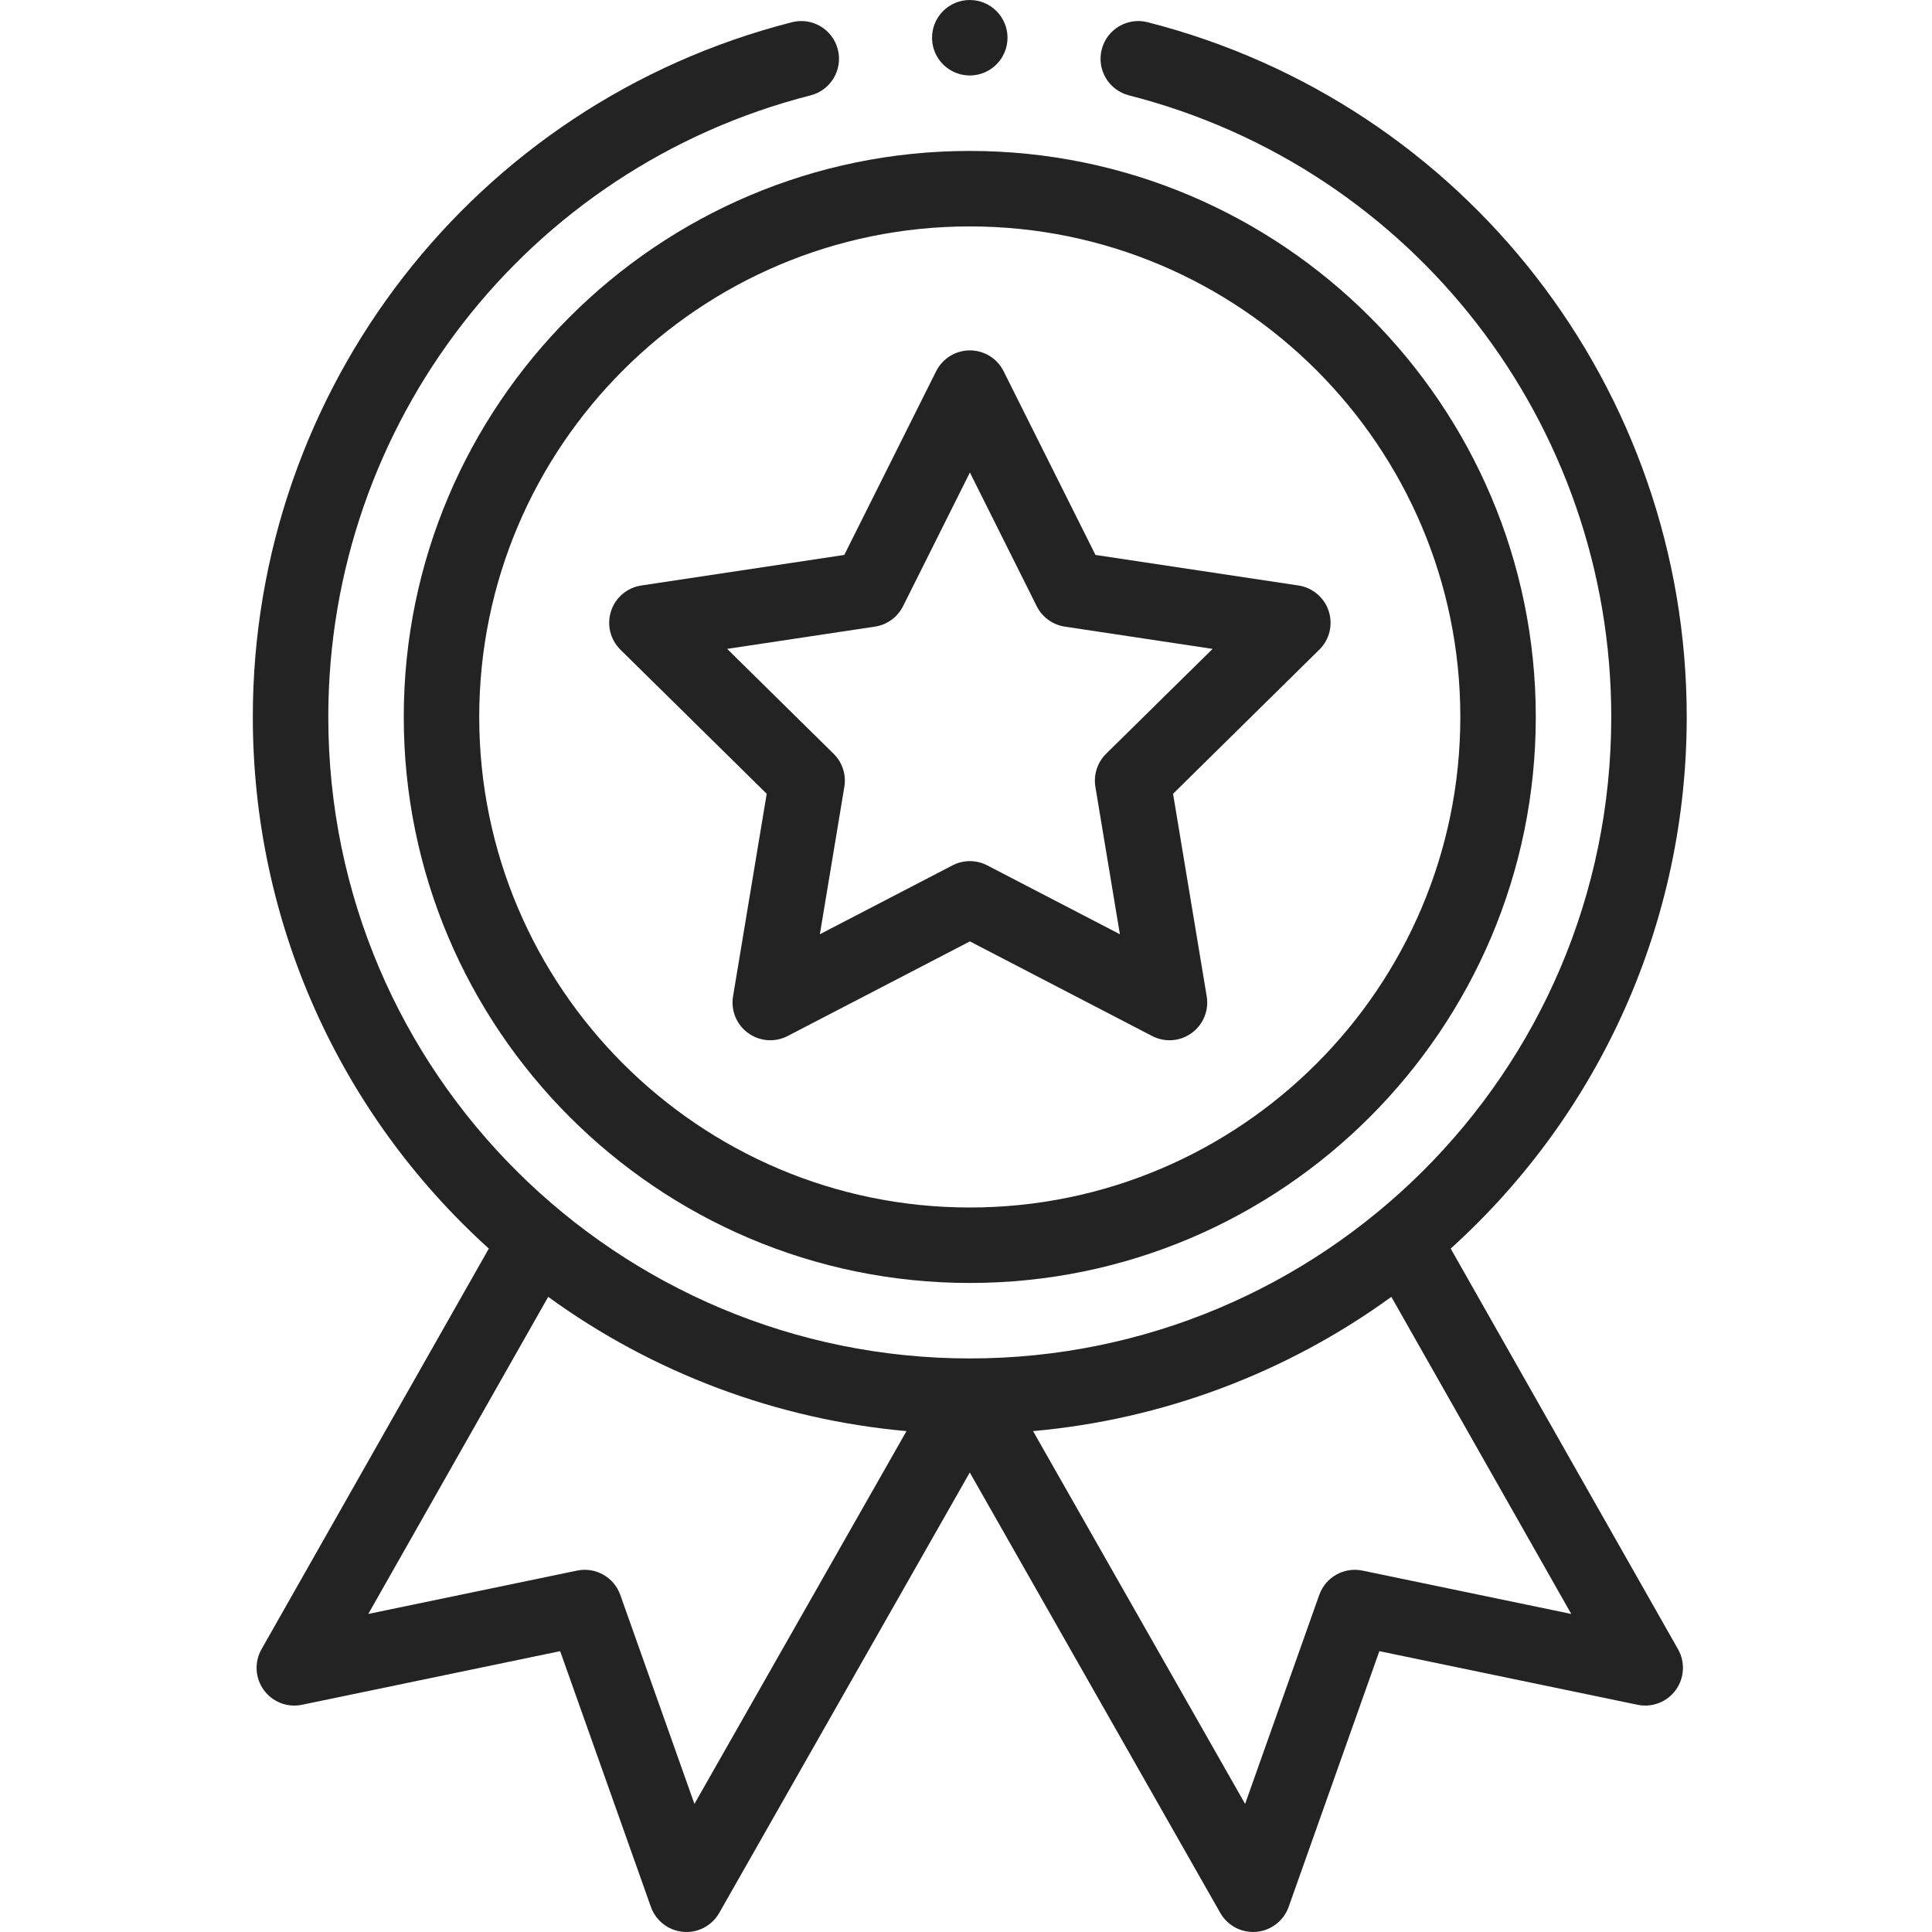
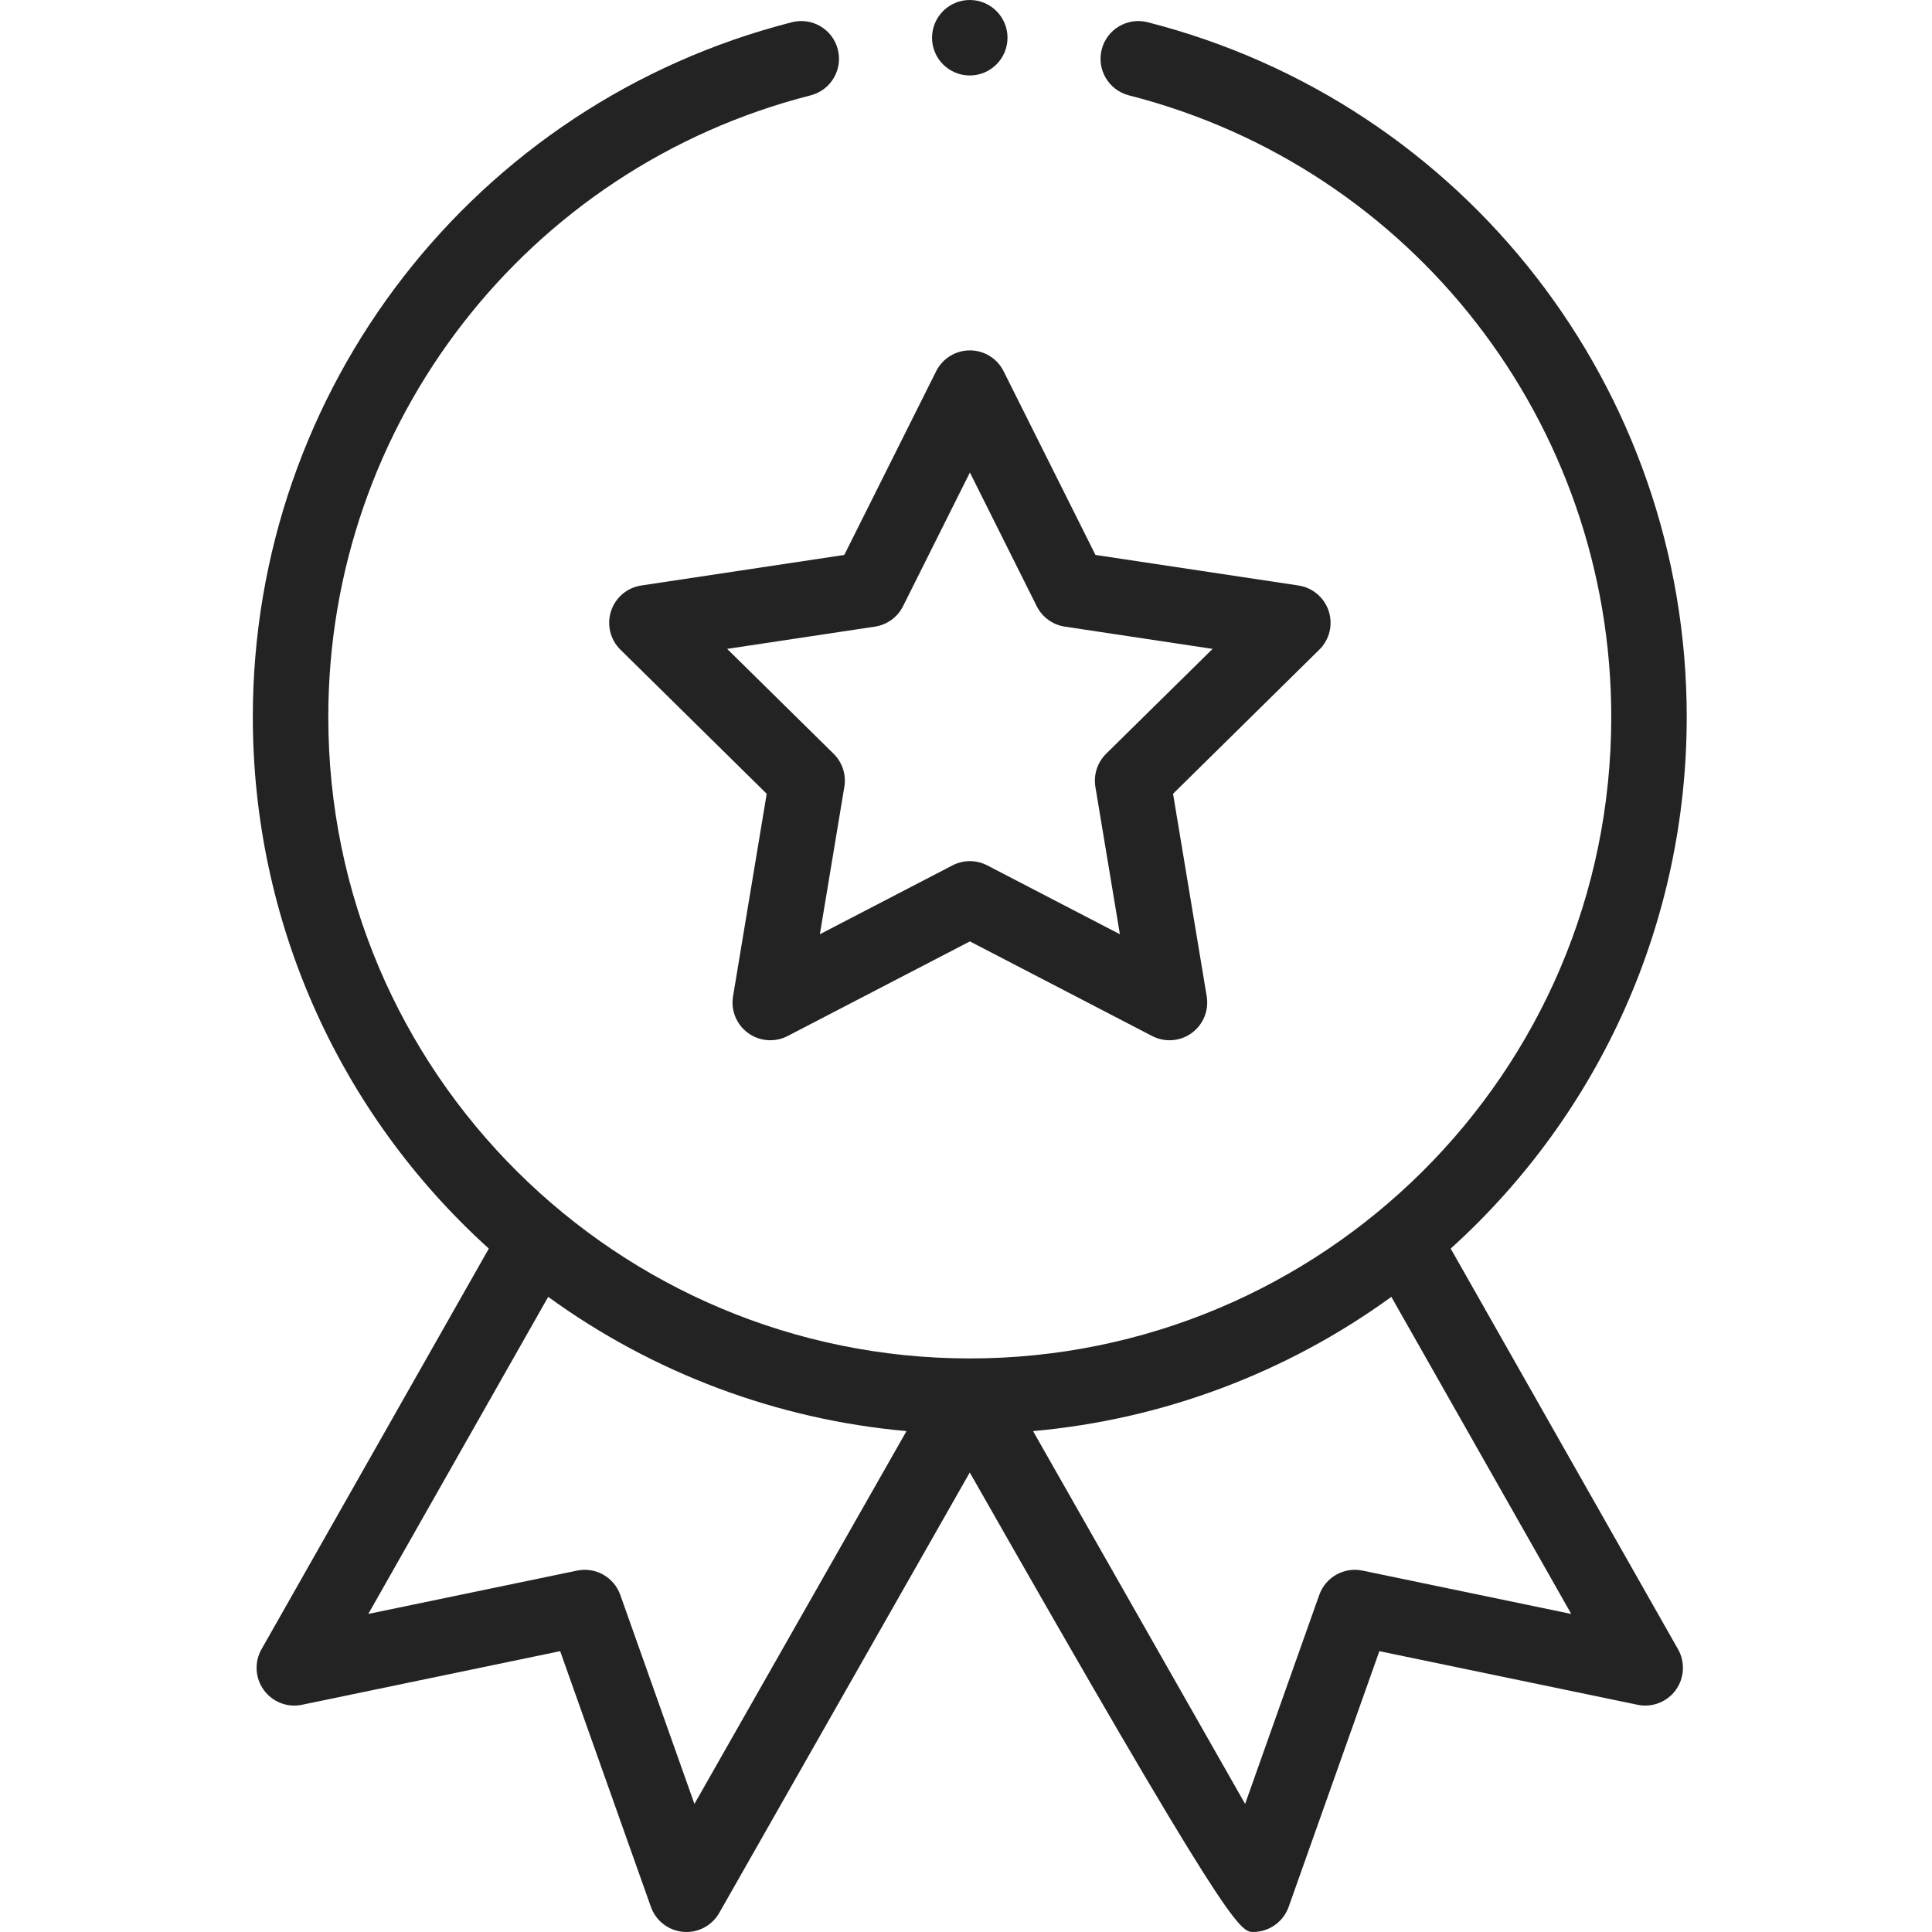
<svg xmlns="http://www.w3.org/2000/svg" width="64" height="64" viewBox="0 0 64 64" fill="none">
  <g clip-path="url(#clip0_40000011_13096)">
-     <path d="M13.375 23.75C13.375 34.089 21.786 42.5 32.125 42.5C42.464 42.5 50.875 34.089 50.875 23.75C50.875 13.411 42.464 5 32.125 5C21.786 5 13.375 13.411 13.375 23.75ZM32.125 7.5C41.086 7.5 48.375 14.79 48.375 23.75C48.375 32.711 41.086 40 32.125 40C23.165 40 15.875 32.711 15.875 23.75C15.875 14.79 23.165 7.5 32.125 7.5Z" fill="#232323" />
    <path d="M20.552 21.521L25.398 26.295L24.283 33.005C24.205 33.472 24.398 33.943 24.782 34.221C25.164 34.499 25.672 34.537 26.092 34.319L32.129 31.185L38.165 34.319C38.582 34.536 39.089 34.502 39.475 34.221C39.859 33.943 40.051 33.472 39.974 33.005L38.859 26.295L43.704 21.521C44.042 21.189 44.162 20.695 44.016 20.245C43.869 19.794 43.481 19.466 43.013 19.395L36.289 18.383L33.246 12.298C33.035 11.875 32.602 11.607 32.129 11.607C31.655 11.607 31.222 11.875 31.011 12.298L27.968 18.383L21.244 19.395C20.776 19.465 20.387 19.794 20.241 20.245C20.095 20.695 20.215 21.189 20.552 21.521ZM28.982 20.758C29.384 20.698 29.732 20.445 29.914 20.082L32.129 15.652L34.343 20.082C34.525 20.445 34.873 20.698 35.275 20.758L40.169 21.495L36.642 24.969C36.353 25.255 36.22 25.664 36.286 26.065L37.098 30.948L32.704 28.667C32.524 28.573 32.326 28.526 32.129 28.526C31.931 28.526 31.733 28.573 31.552 28.667L27.159 30.948L27.97 26.065C28.037 25.664 27.904 25.255 27.614 24.969L24.088 21.495L28.982 20.758Z" fill="#232323" />
    <path d="M33.375 1.25C33.375 1.94 32.815 2.5 32.125 2.5C31.435 2.5 30.875 1.94 30.875 1.25C30.875 0.56 31.435 0 32.125 0C32.815 0 33.375 0.56 33.375 1.25Z" fill="#232323" />
-     <path d="M26.234 0.736C15.719 3.421 8.375 12.884 8.375 23.75C8.375 30.498 11.212 36.857 16.193 41.361L8.663 54.633C8.42 55.06 8.451 55.589 8.74 55.986C9.029 56.383 9.523 56.574 10.004 56.473L18.556 54.697L21.562 63.168C21.725 63.629 22.143 63.951 22.63 63.995C23.117 64.038 23.584 63.793 23.826 63.367L32.125 48.778L40.423 63.367C40.647 63.761 41.063 63.999 41.509 63.999C41.546 63.999 41.583 63.998 41.62 63.995C42.107 63.951 42.525 63.628 42.688 63.168L45.693 54.697L54.246 56.473C54.726 56.573 55.221 56.382 55.51 55.986C55.799 55.589 55.829 55.06 55.587 54.633L48.056 41.361C53.037 36.857 55.875 30.498 55.875 23.75C55.875 12.884 48.531 3.421 38.016 0.736C37.347 0.566 36.666 0.969 36.496 1.638C36.325 2.307 36.729 2.988 37.398 3.159C46.805 5.56 53.375 14.027 53.375 23.75C53.375 35.582 43.765 45 32.125 45C20.477 45 10.875 35.574 10.875 23.75C10.875 14.027 17.445 5.56 26.852 3.159C27.521 2.988 27.925 2.307 27.754 1.638C27.584 0.969 26.903 0.566 26.234 0.736ZM23.004 59.757L20.548 52.834C20.339 52.245 19.728 51.901 19.116 52.028L12.2 53.464L18.16 42.96C21.635 45.486 25.75 47.026 30.029 47.407L23.004 59.757ZM45.134 52.028C44.523 51.901 43.911 52.245 43.702 52.834L41.246 59.757L34.221 47.407C38.5 47.026 42.614 45.486 46.09 42.96L52.05 53.464L45.134 52.028Z" fill="#232323" />
+     <path d="M26.234 0.736C15.719 3.421 8.375 12.884 8.375 23.75C8.375 30.498 11.212 36.857 16.193 41.361L8.663 54.633C8.42 55.06 8.451 55.589 8.74 55.986C9.029 56.383 9.523 56.574 10.004 56.473L18.556 54.697L21.562 63.168C21.725 63.629 22.143 63.951 22.63 63.995C23.117 64.038 23.584 63.793 23.826 63.367L32.125 48.778C40.647 63.761 41.063 63.999 41.509 63.999C41.546 63.999 41.583 63.998 41.62 63.995C42.107 63.951 42.525 63.628 42.688 63.168L45.693 54.697L54.246 56.473C54.726 56.573 55.221 56.382 55.51 55.986C55.799 55.589 55.829 55.06 55.587 54.633L48.056 41.361C53.037 36.857 55.875 30.498 55.875 23.75C55.875 12.884 48.531 3.421 38.016 0.736C37.347 0.566 36.666 0.969 36.496 1.638C36.325 2.307 36.729 2.988 37.398 3.159C46.805 5.56 53.375 14.027 53.375 23.75C53.375 35.582 43.765 45 32.125 45C20.477 45 10.875 35.574 10.875 23.75C10.875 14.027 17.445 5.56 26.852 3.159C27.521 2.988 27.925 2.307 27.754 1.638C27.584 0.969 26.903 0.566 26.234 0.736ZM23.004 59.757L20.548 52.834C20.339 52.245 19.728 51.901 19.116 52.028L12.2 53.464L18.16 42.96C21.635 45.486 25.75 47.026 30.029 47.407L23.004 59.757ZM45.134 52.028C44.523 51.901 43.911 52.245 43.702 52.834L41.246 59.757L34.221 47.407C38.5 47.026 42.614 45.486 46.09 42.96L52.05 53.464L45.134 52.028Z" fill="#232323" />
  </g>
  <defs>
    <clipPath id="clip0_40000011_13096">
      <rect width="64" height="64" fill="white" />
    </clipPath>
  </defs>
</svg>